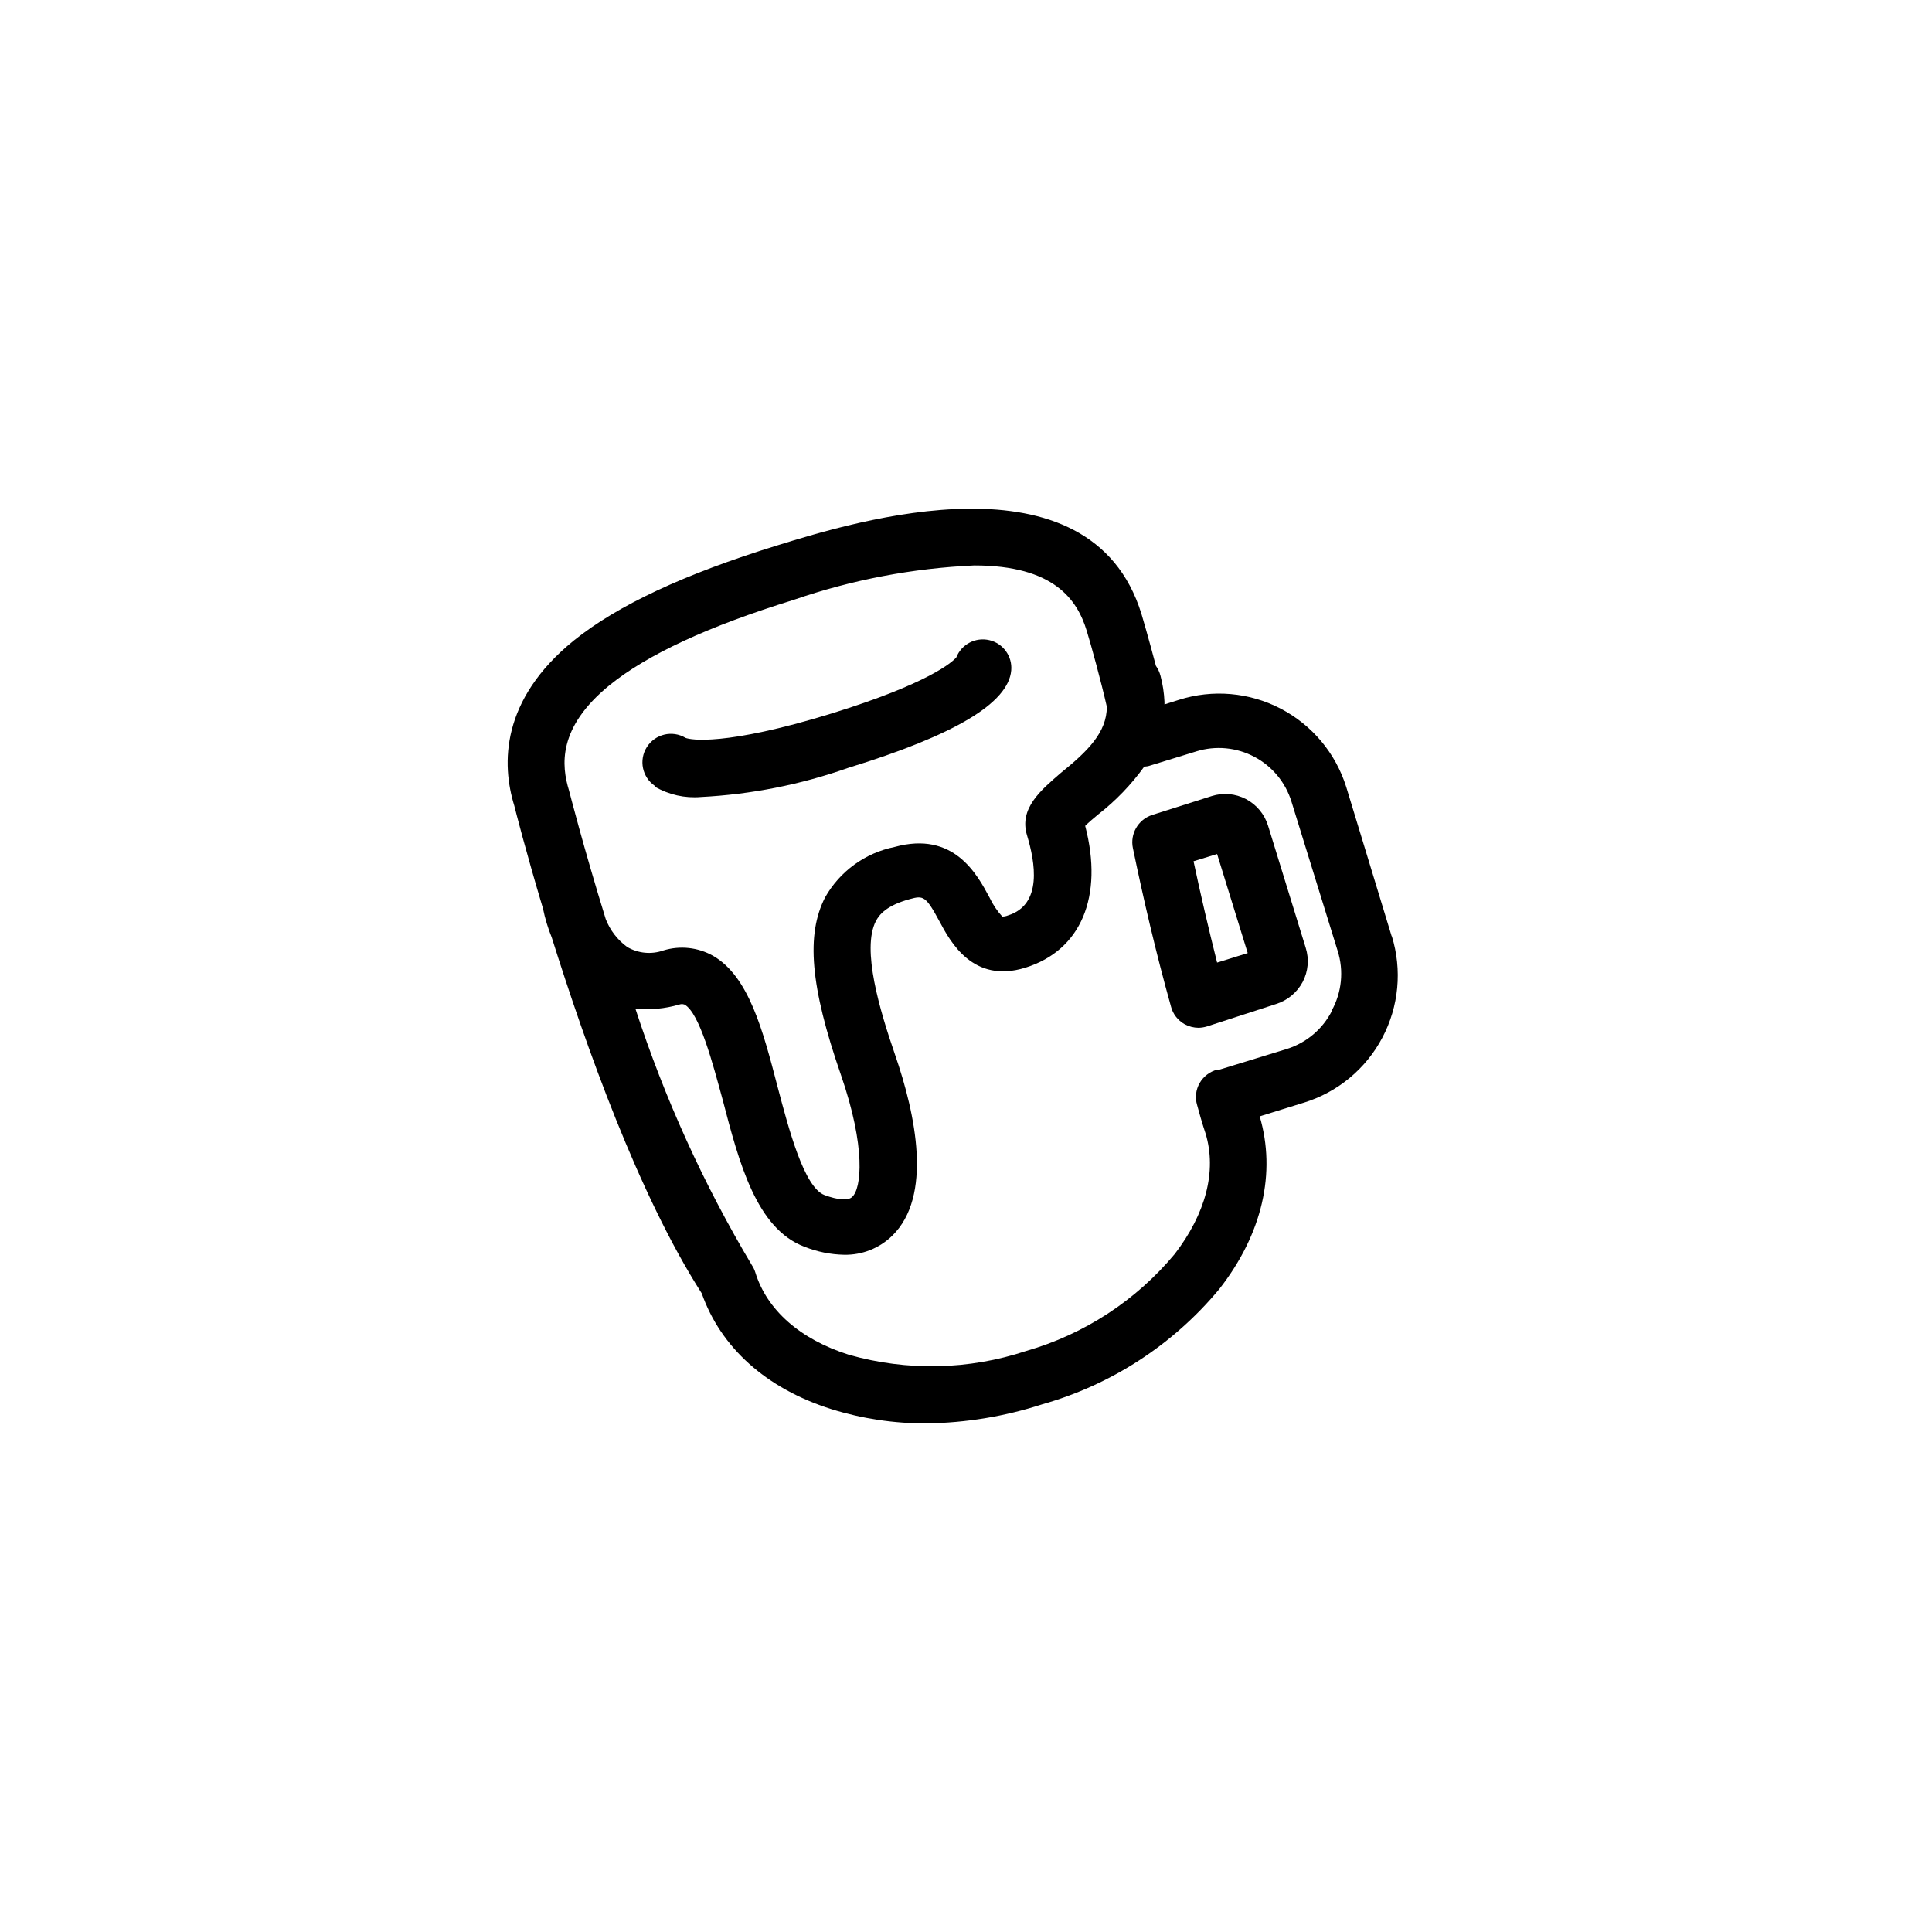
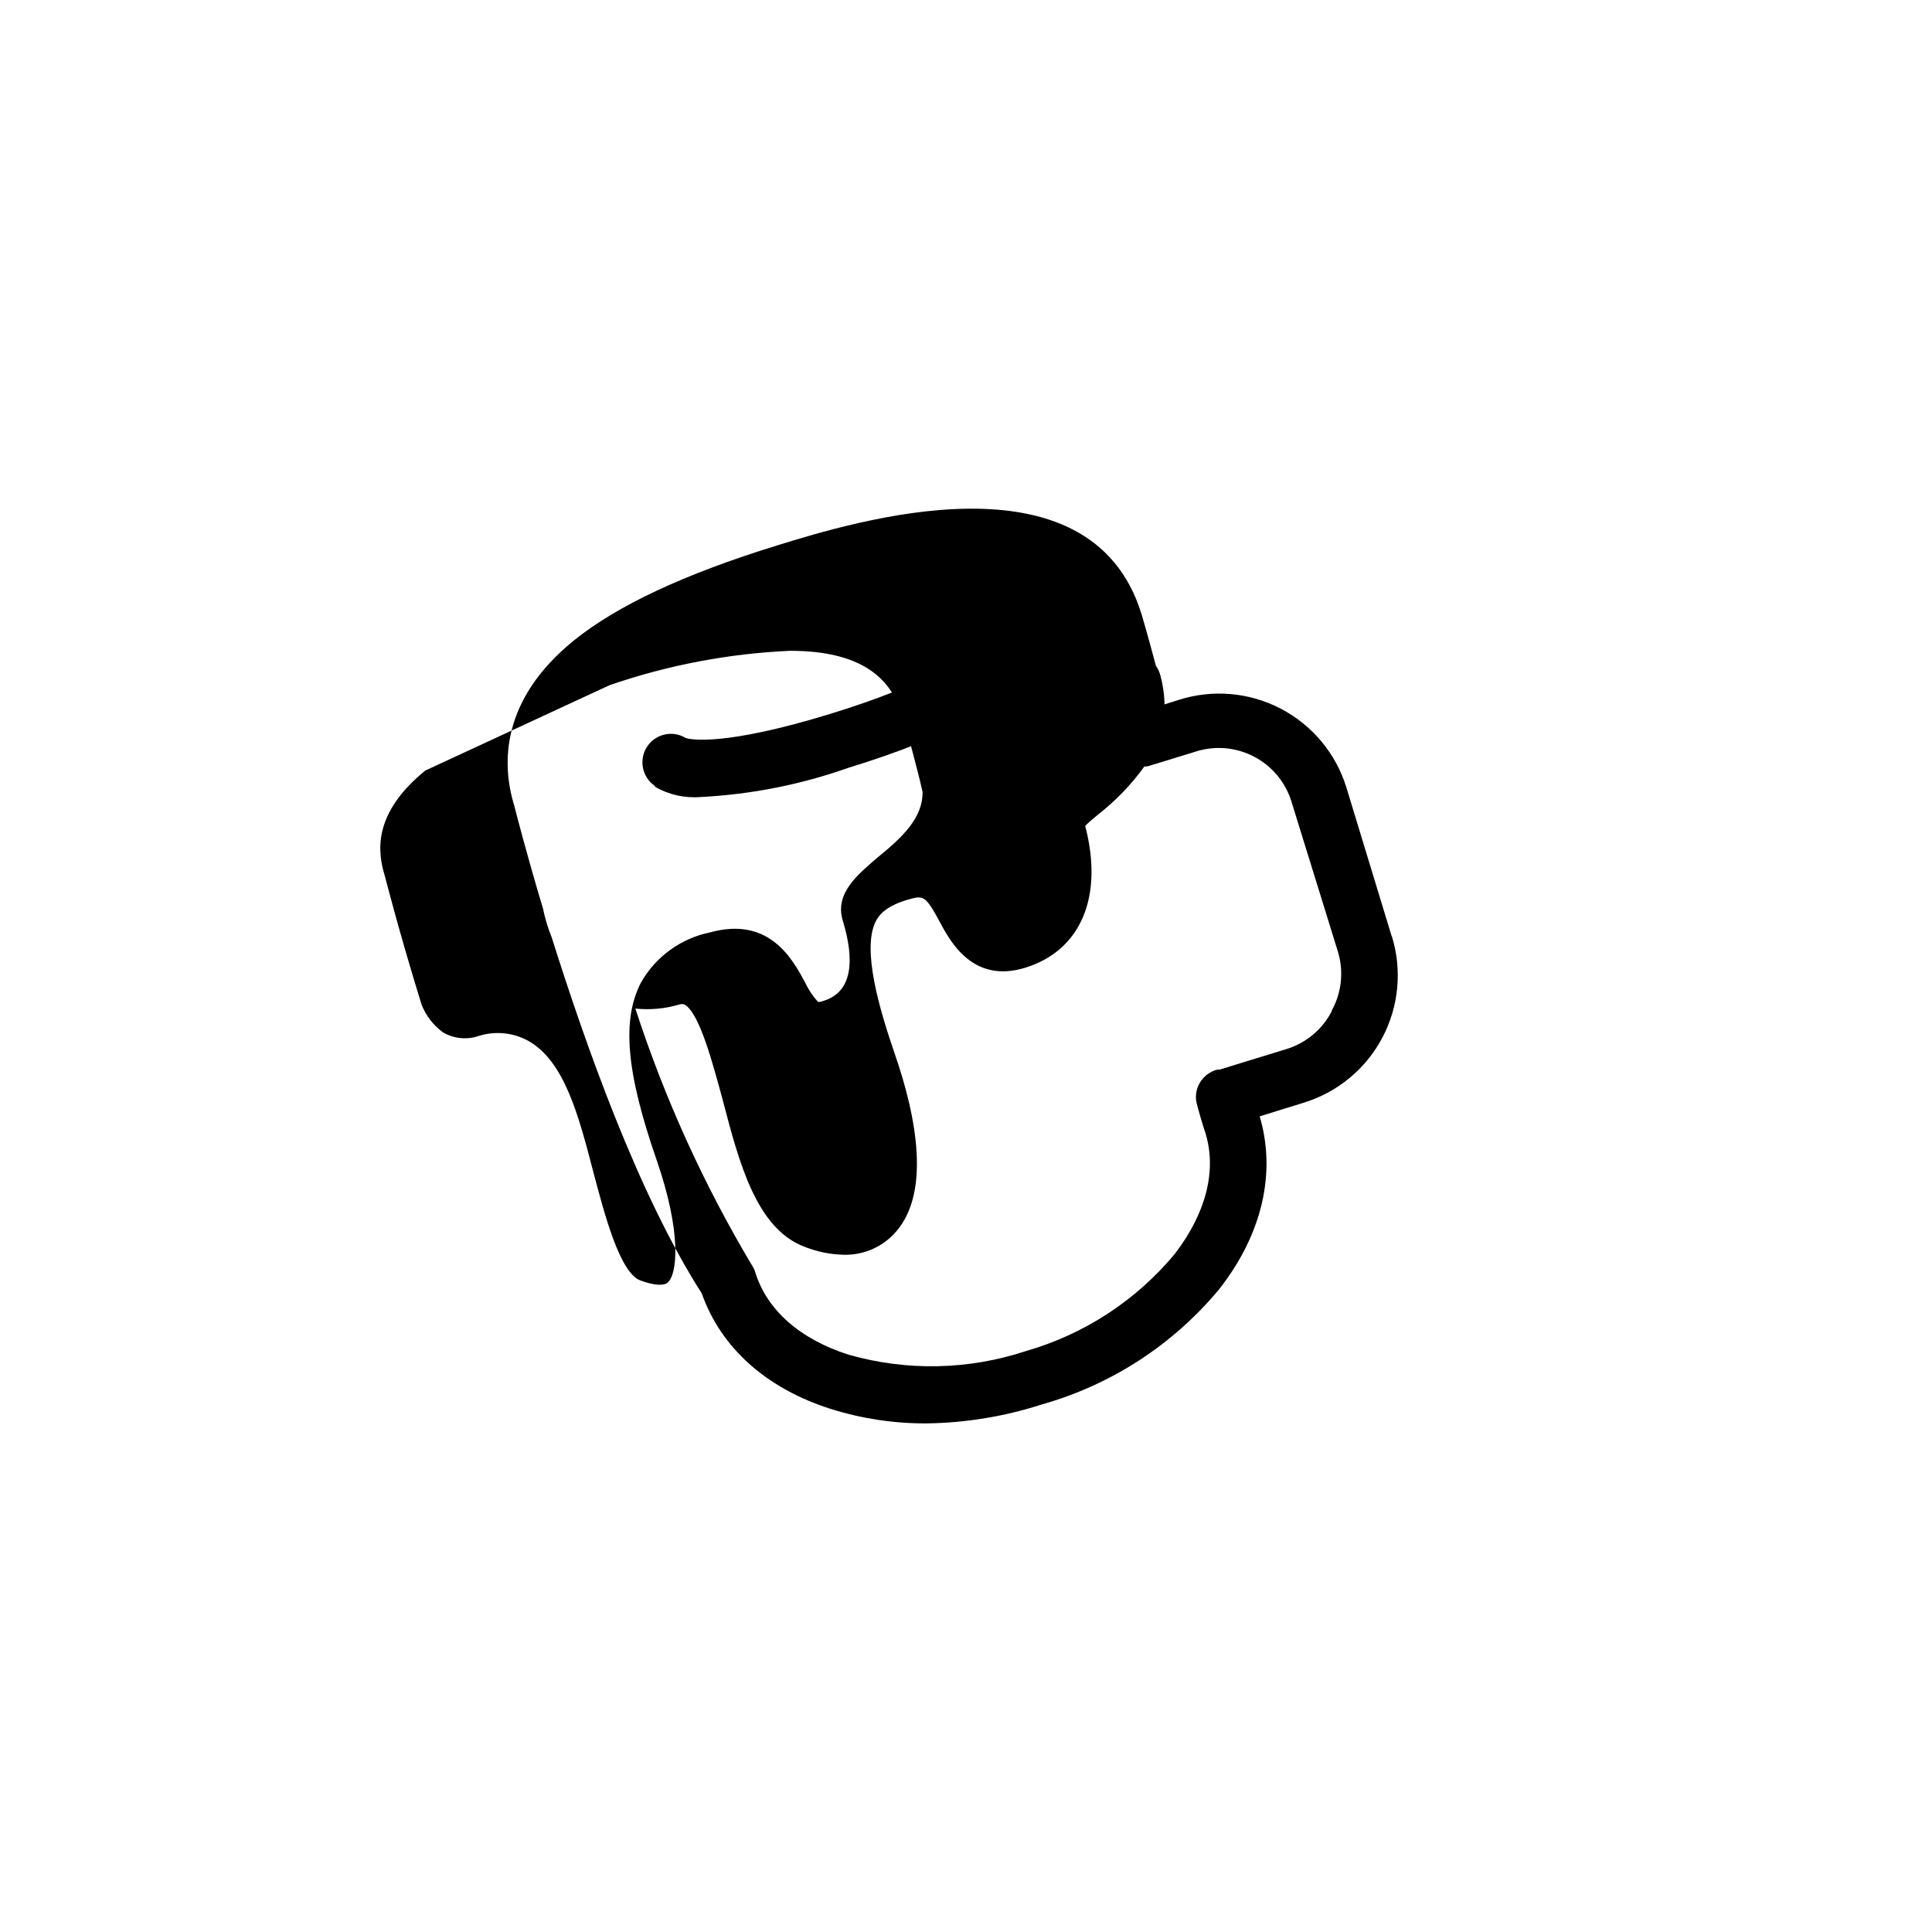
<svg xmlns="http://www.w3.org/2000/svg" fill="#000000" width="800px" height="800px" version="1.1" viewBox="144 144 512 512">
  <g>
-     <path d="m512.8 392.09-12.039-39.551c-2.805-8.949-9.055-16.418-17.375-20.746-8.32-4.332-18.023-5.168-26.961-2.328l-3.828 1.211v-0.707c-0.102-2.332-0.457-4.648-1.059-6.902-0.246-0.938-0.656-1.824-1.211-2.621-1.863-7.055-3.777-13.652-3.828-13.754-13.551-43.832-76.023-24.484-96.582-18.137-24.637 7.609-42.27 15.871-53.855 25.191-19.348 15.719-19.195 32.695-15.77 43.781 0.301 1.211 3.023 11.941 7.609 27.258 0.535 2.617 1.309 5.18 2.316 7.656 9.02 28.617 22.922 68.016 39.75 94.312 5.039 14.309 16.977 25.191 34.359 30.684 8.152 2.543 16.648 3.816 25.191 3.777 10.406-0.133 20.73-1.832 30.633-5.039 18.379-5.188 34.754-15.832 46.953-30.531 11.488-14.66 15.113-30.934 10.73-45.797l11.688-3.629 0.004 0.004c8.949-2.754 16.438-8.949 20.812-17.23 4.375-8.277 5.281-17.957 2.512-26.902zm-207.27-66.504c10.078-8.16 26.047-15.566 48.82-22.621h-0.004c15.434-5.32 31.555-8.391 47.863-9.117 21.109 0 27.258 9.07 29.773 17.281 1.16 3.727 3.879 13.703 5.34 20.152 0 6.801-5.039 11.789-12.293 17.633-5.039 4.383-11.035 9.27-8.867 16.426 2.168 7.152 4.18 18.391-5.039 21.262l0.004-0.004c-0.48 0.199-0.992 0.301-1.512 0.301-1.371-1.5-2.512-3.195-3.375-5.035-3.324-6.195-9.473-17.734-25.191-13.402-7.773 1.574-14.484 6.445-18.387 13.352-5.039 9.824-3.981 23.477 4.18 47.004 6.699 19.348 5.441 30.23 2.973 32.395-1.008 1.008-3.777 0.805-7.305-0.504-5.441-2.066-9.473-17.48-12.445-28.719-3.93-15.113-7.656-29.27-17.129-34.711-3.992-2.231-8.723-2.738-13.098-1.41-3.184 1.133-6.707 0.801-9.625-0.906-2.566-1.875-4.543-4.445-5.691-7.406-5.996-19.398-9.574-33.555-9.723-34.059-2.016-6.547-3.125-16.625 10.73-27.91zm191.45 86.301h-0.004c-2.449 4.82-6.734 8.449-11.887 10.078l-17.887 5.492h-0.605c-1.977 0.512-3.668 1.801-4.684 3.574-1.016 1.777-1.254 3.891-0.656 5.848 1.359 5.039 2.215 7.457 2.215 7.457 3.074 10.078 0 21.363-8.16 31.992v-0.004c-10.242 12.316-23.953 21.27-39.348 25.695-15.211 5.043-31.59 5.394-47.004 1.008-12.898-4.082-21.715-11.84-24.789-21.816-0.207-0.676-0.512-1.32-0.906-1.914-12.801-21.445-23.16-44.262-30.883-68.012 3.894 0.398 7.828 0.039 11.586-1.059 1.008-0.301 1.258 0 1.461 0 3.981 2.266 7.457 15.617 10.078 25.191 4.383 16.828 8.969 34.207 21.715 38.996v-0.004c3.336 1.328 6.887 2.047 10.477 2.117 4.754 0.098 9.344-1.719 12.746-5.039 10.73-10.48 6.297-31.941 0.707-48.113-3.981-11.586-8.867-27.809-5.039-35.266 0.906-1.715 2.769-4.133 9.02-5.844 3.527-0.957 4.18-0.906 7.859 5.945 2.871 5.391 8.867 16.523 22.723 12.242 14.812-4.586 20.758-18.895 15.871-37.586 0.906-0.906 2.266-2.066 3.375-2.973 4.68-3.641 8.82-7.934 12.289-12.746 0.57-0.008 1.133-0.109 1.664-0.301l12.141-3.727v-0.004c5.106-1.574 10.625-1.055 15.352 1.438 4.723 2.496 8.262 6.762 9.84 11.863l12.242 39.551c1.684 5.301 1.102 11.062-1.609 15.918z" />
-     <path d="m480.05 362.82c-0.934-3.035-3.035-5.57-5.844-7.051-2.797-1.469-6.059-1.758-9.07-0.809l-15.871 5.039c-3.656 1.223-5.824 4.988-5.035 8.766 2.82 13.602 6.098 27.711 10.078 41.918h-0.004c0.504 2.012 1.816 3.727 3.629 4.734 1.129 0.617 2.391 0.945 3.676 0.957 0.754-0.016 1.5-0.133 2.219-0.352l18.336-5.945c3.027-0.945 5.562-3.047 7.055-5.844 1.469-2.793 1.758-6.059 0.805-9.07zm-13.504 36.273c-2.285-9.07-4.367-18.02-6.246-26.852l6.246-1.914 8.113 26.25z" />
+     <path d="m512.8 392.09-12.039-39.551c-2.805-8.949-9.055-16.418-17.375-20.746-8.32-4.332-18.023-5.168-26.961-2.328l-3.828 1.211v-0.707c-0.102-2.332-0.457-4.648-1.059-6.902-0.246-0.938-0.656-1.824-1.211-2.621-1.863-7.055-3.777-13.652-3.828-13.754-13.551-43.832-76.023-24.484-96.582-18.137-24.637 7.609-42.27 15.871-53.855 25.191-19.348 15.719-19.195 32.695-15.77 43.781 0.301 1.211 3.023 11.941 7.609 27.258 0.535 2.617 1.309 5.18 2.316 7.656 9.02 28.617 22.922 68.016 39.75 94.312 5.039 14.309 16.977 25.191 34.359 30.684 8.152 2.543 16.648 3.816 25.191 3.777 10.406-0.133 20.73-1.832 30.633-5.039 18.379-5.188 34.754-15.832 46.953-30.531 11.488-14.66 15.113-30.934 10.73-45.797l11.688-3.629 0.004 0.004c8.949-2.754 16.438-8.949 20.812-17.23 4.375-8.277 5.281-17.957 2.512-26.902zm-207.27-66.504h-0.004c15.434-5.32 31.555-8.391 47.863-9.117 21.109 0 27.258 9.07 29.773 17.281 1.16 3.727 3.879 13.703 5.34 20.152 0 6.801-5.039 11.789-12.293 17.633-5.039 4.383-11.035 9.27-8.867 16.426 2.168 7.152 4.18 18.391-5.039 21.262l0.004-0.004c-0.48 0.199-0.992 0.301-1.512 0.301-1.371-1.5-2.512-3.195-3.375-5.035-3.324-6.195-9.473-17.734-25.191-13.402-7.773 1.574-14.484 6.445-18.387 13.352-5.039 9.824-3.981 23.477 4.18 47.004 6.699 19.348 5.441 30.23 2.973 32.395-1.008 1.008-3.777 0.805-7.305-0.504-5.441-2.066-9.473-17.48-12.445-28.719-3.93-15.113-7.656-29.27-17.129-34.711-3.992-2.231-8.723-2.738-13.098-1.41-3.184 1.133-6.707 0.801-9.625-0.906-2.566-1.875-4.543-4.445-5.691-7.406-5.996-19.398-9.574-33.555-9.723-34.059-2.016-6.547-3.125-16.625 10.73-27.91zm191.45 86.301h-0.004c-2.449 4.82-6.734 8.449-11.887 10.078l-17.887 5.492h-0.605c-1.977 0.512-3.668 1.801-4.684 3.574-1.016 1.777-1.254 3.891-0.656 5.848 1.359 5.039 2.215 7.457 2.215 7.457 3.074 10.078 0 21.363-8.16 31.992v-0.004c-10.242 12.316-23.953 21.27-39.348 25.695-15.211 5.043-31.59 5.394-47.004 1.008-12.898-4.082-21.715-11.84-24.789-21.816-0.207-0.676-0.512-1.32-0.906-1.914-12.801-21.445-23.16-44.262-30.883-68.012 3.894 0.398 7.828 0.039 11.586-1.059 1.008-0.301 1.258 0 1.461 0 3.981 2.266 7.457 15.617 10.078 25.191 4.383 16.828 8.969 34.207 21.715 38.996v-0.004c3.336 1.328 6.887 2.047 10.477 2.117 4.754 0.098 9.344-1.719 12.746-5.039 10.73-10.48 6.297-31.941 0.707-48.113-3.981-11.586-8.867-27.809-5.039-35.266 0.906-1.715 2.769-4.133 9.02-5.844 3.527-0.957 4.18-0.906 7.859 5.945 2.871 5.391 8.867 16.523 22.723 12.242 14.812-4.586 20.758-18.895 15.871-37.586 0.906-0.906 2.266-2.066 3.375-2.973 4.68-3.641 8.82-7.934 12.289-12.746 0.57-0.008 1.133-0.109 1.664-0.301l12.141-3.727v-0.004c5.106-1.574 10.625-1.055 15.352 1.438 4.723 2.496 8.262 6.762 9.84 11.863l12.242 39.551c1.684 5.301 1.102 11.062-1.609 15.918z" />
    <path d="m317.57 352.49c3.688 2.141 7.945 3.09 12.191 2.723 13.305-0.684 26.438-3.277 38.996-7.711 28.312-8.715 42.473-17.18 43.227-25.844 0.328-3.742-2.141-7.152-5.797-8.012-3.656-0.863-7.387 1.094-8.762 4.586-1.059 1.211-7.203 6.852-33.102 14.863-28.312 8.715-37.434 6.953-38.641 6.449-3.512-2.102-8.059-1.023-10.254 2.426-2.195 3.453-1.246 8.027 2.141 10.32z" />
  </g>
</svg>